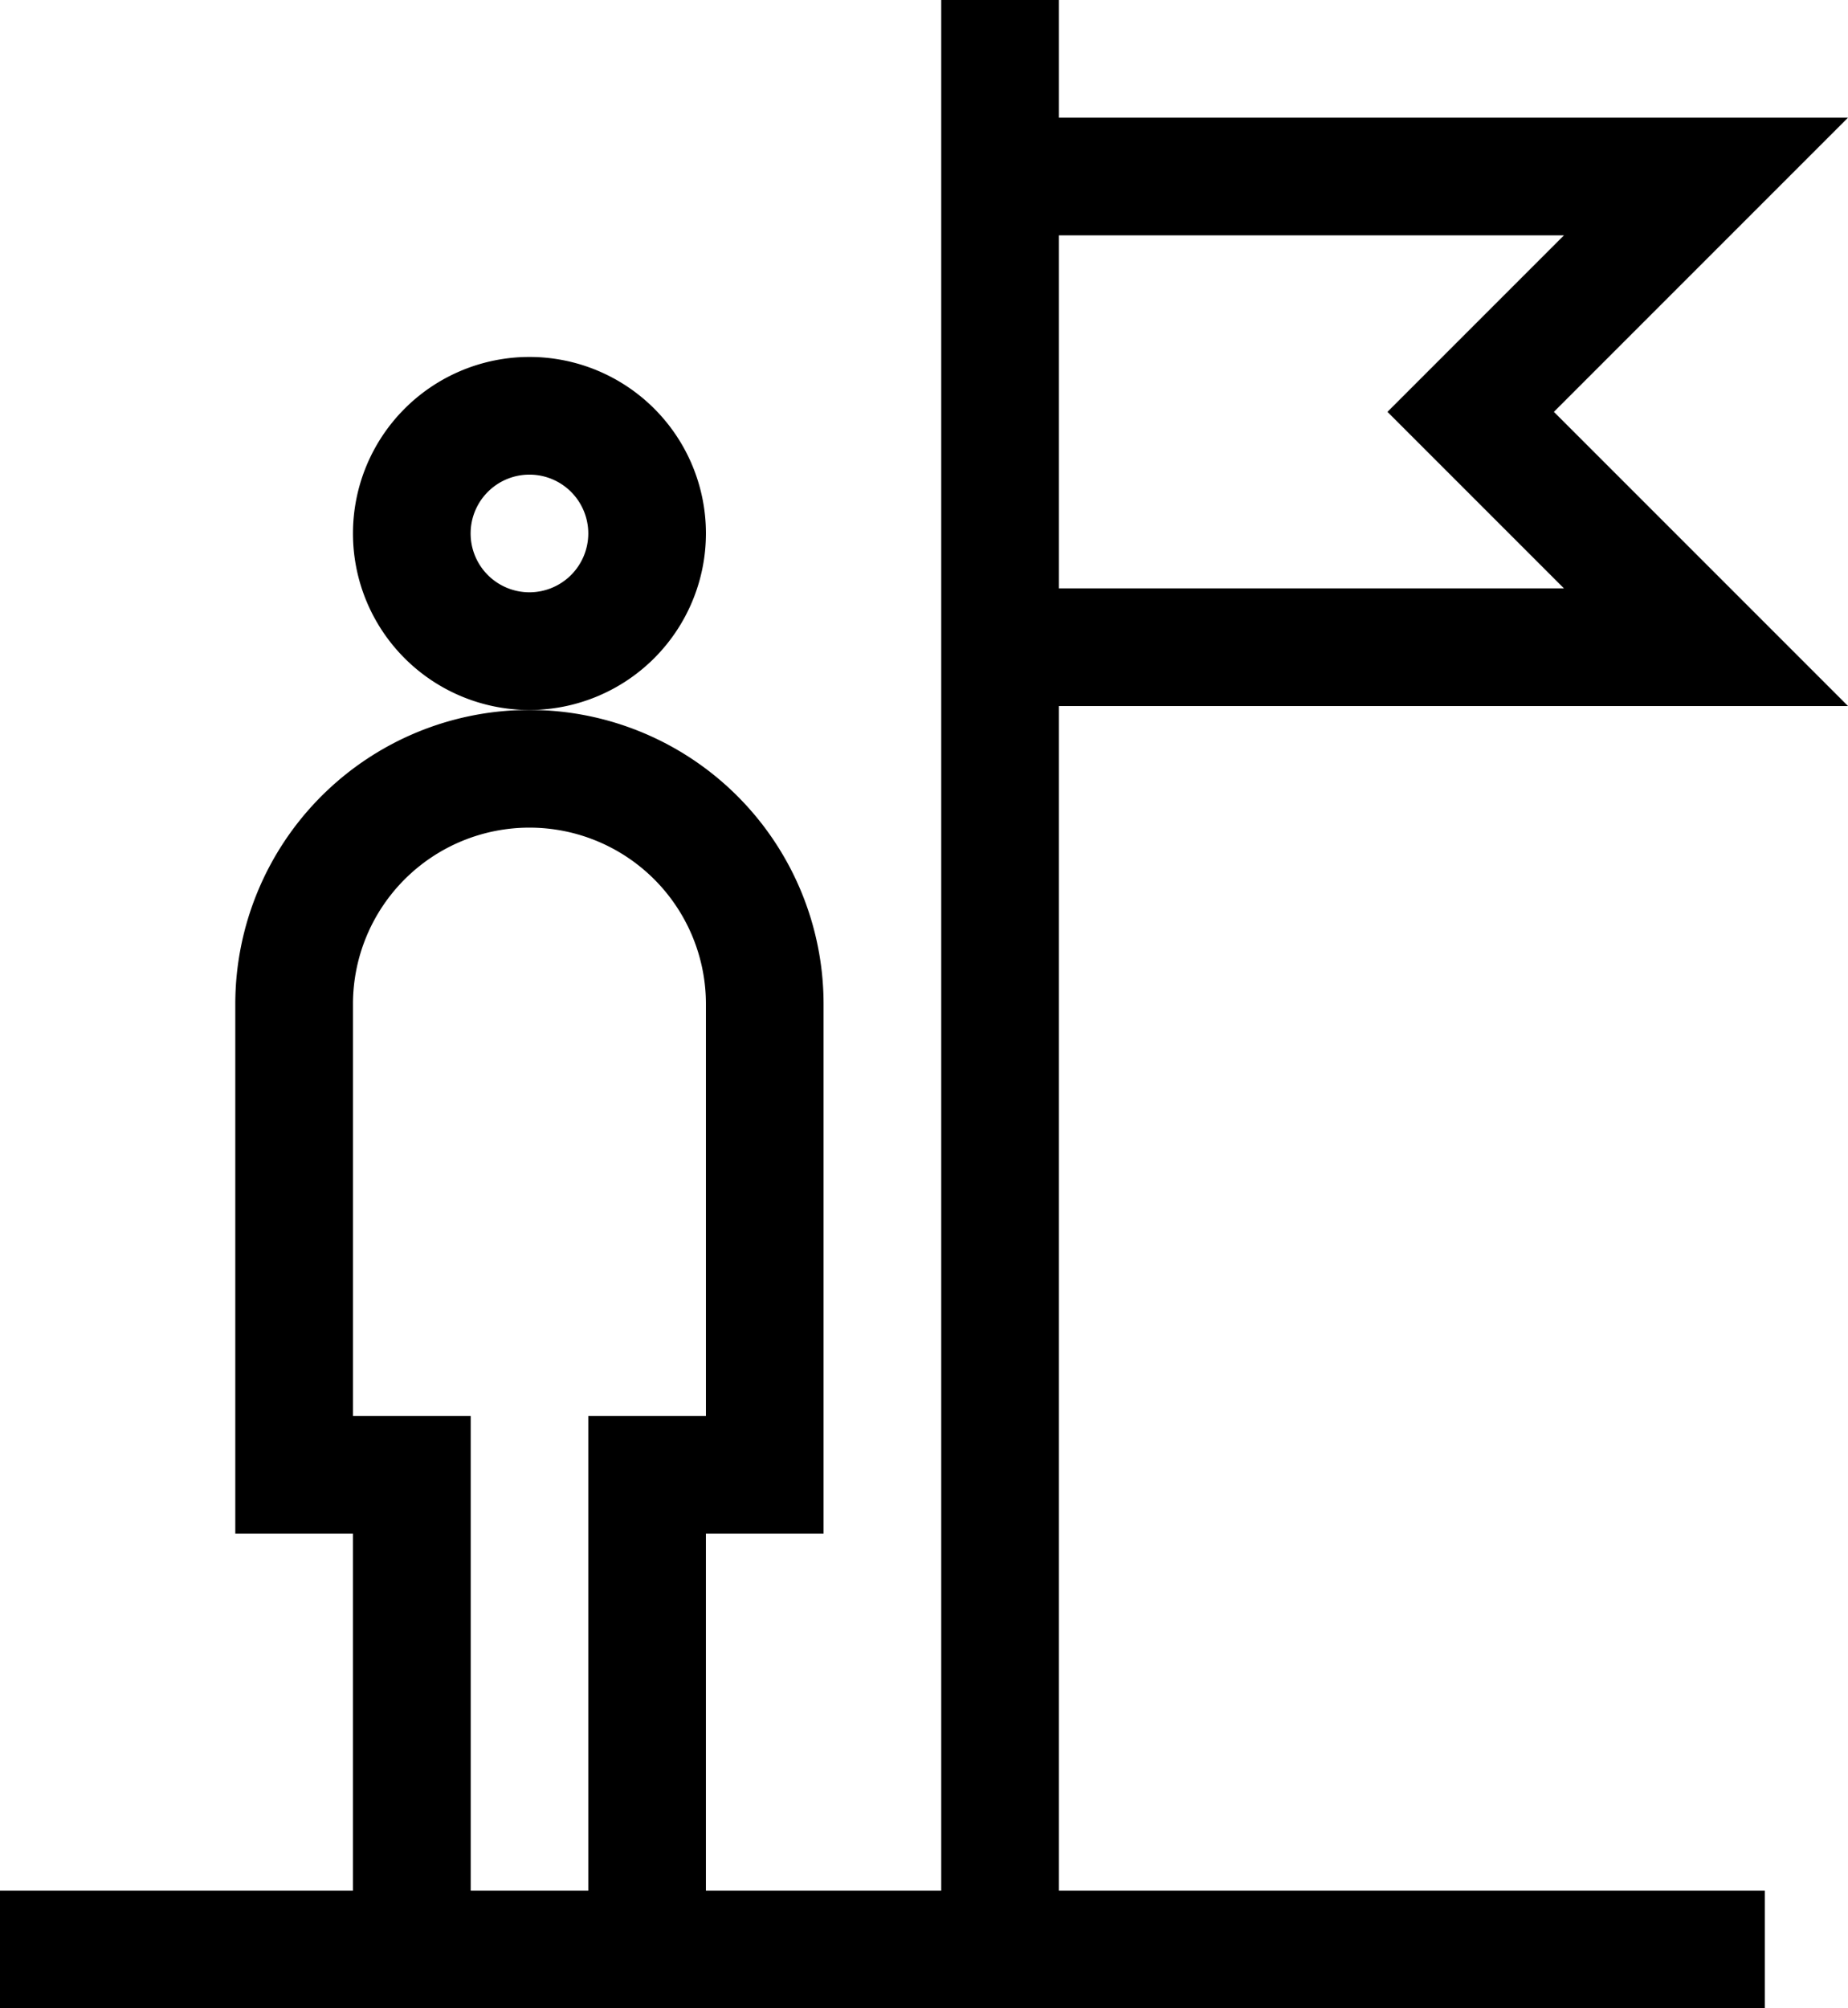
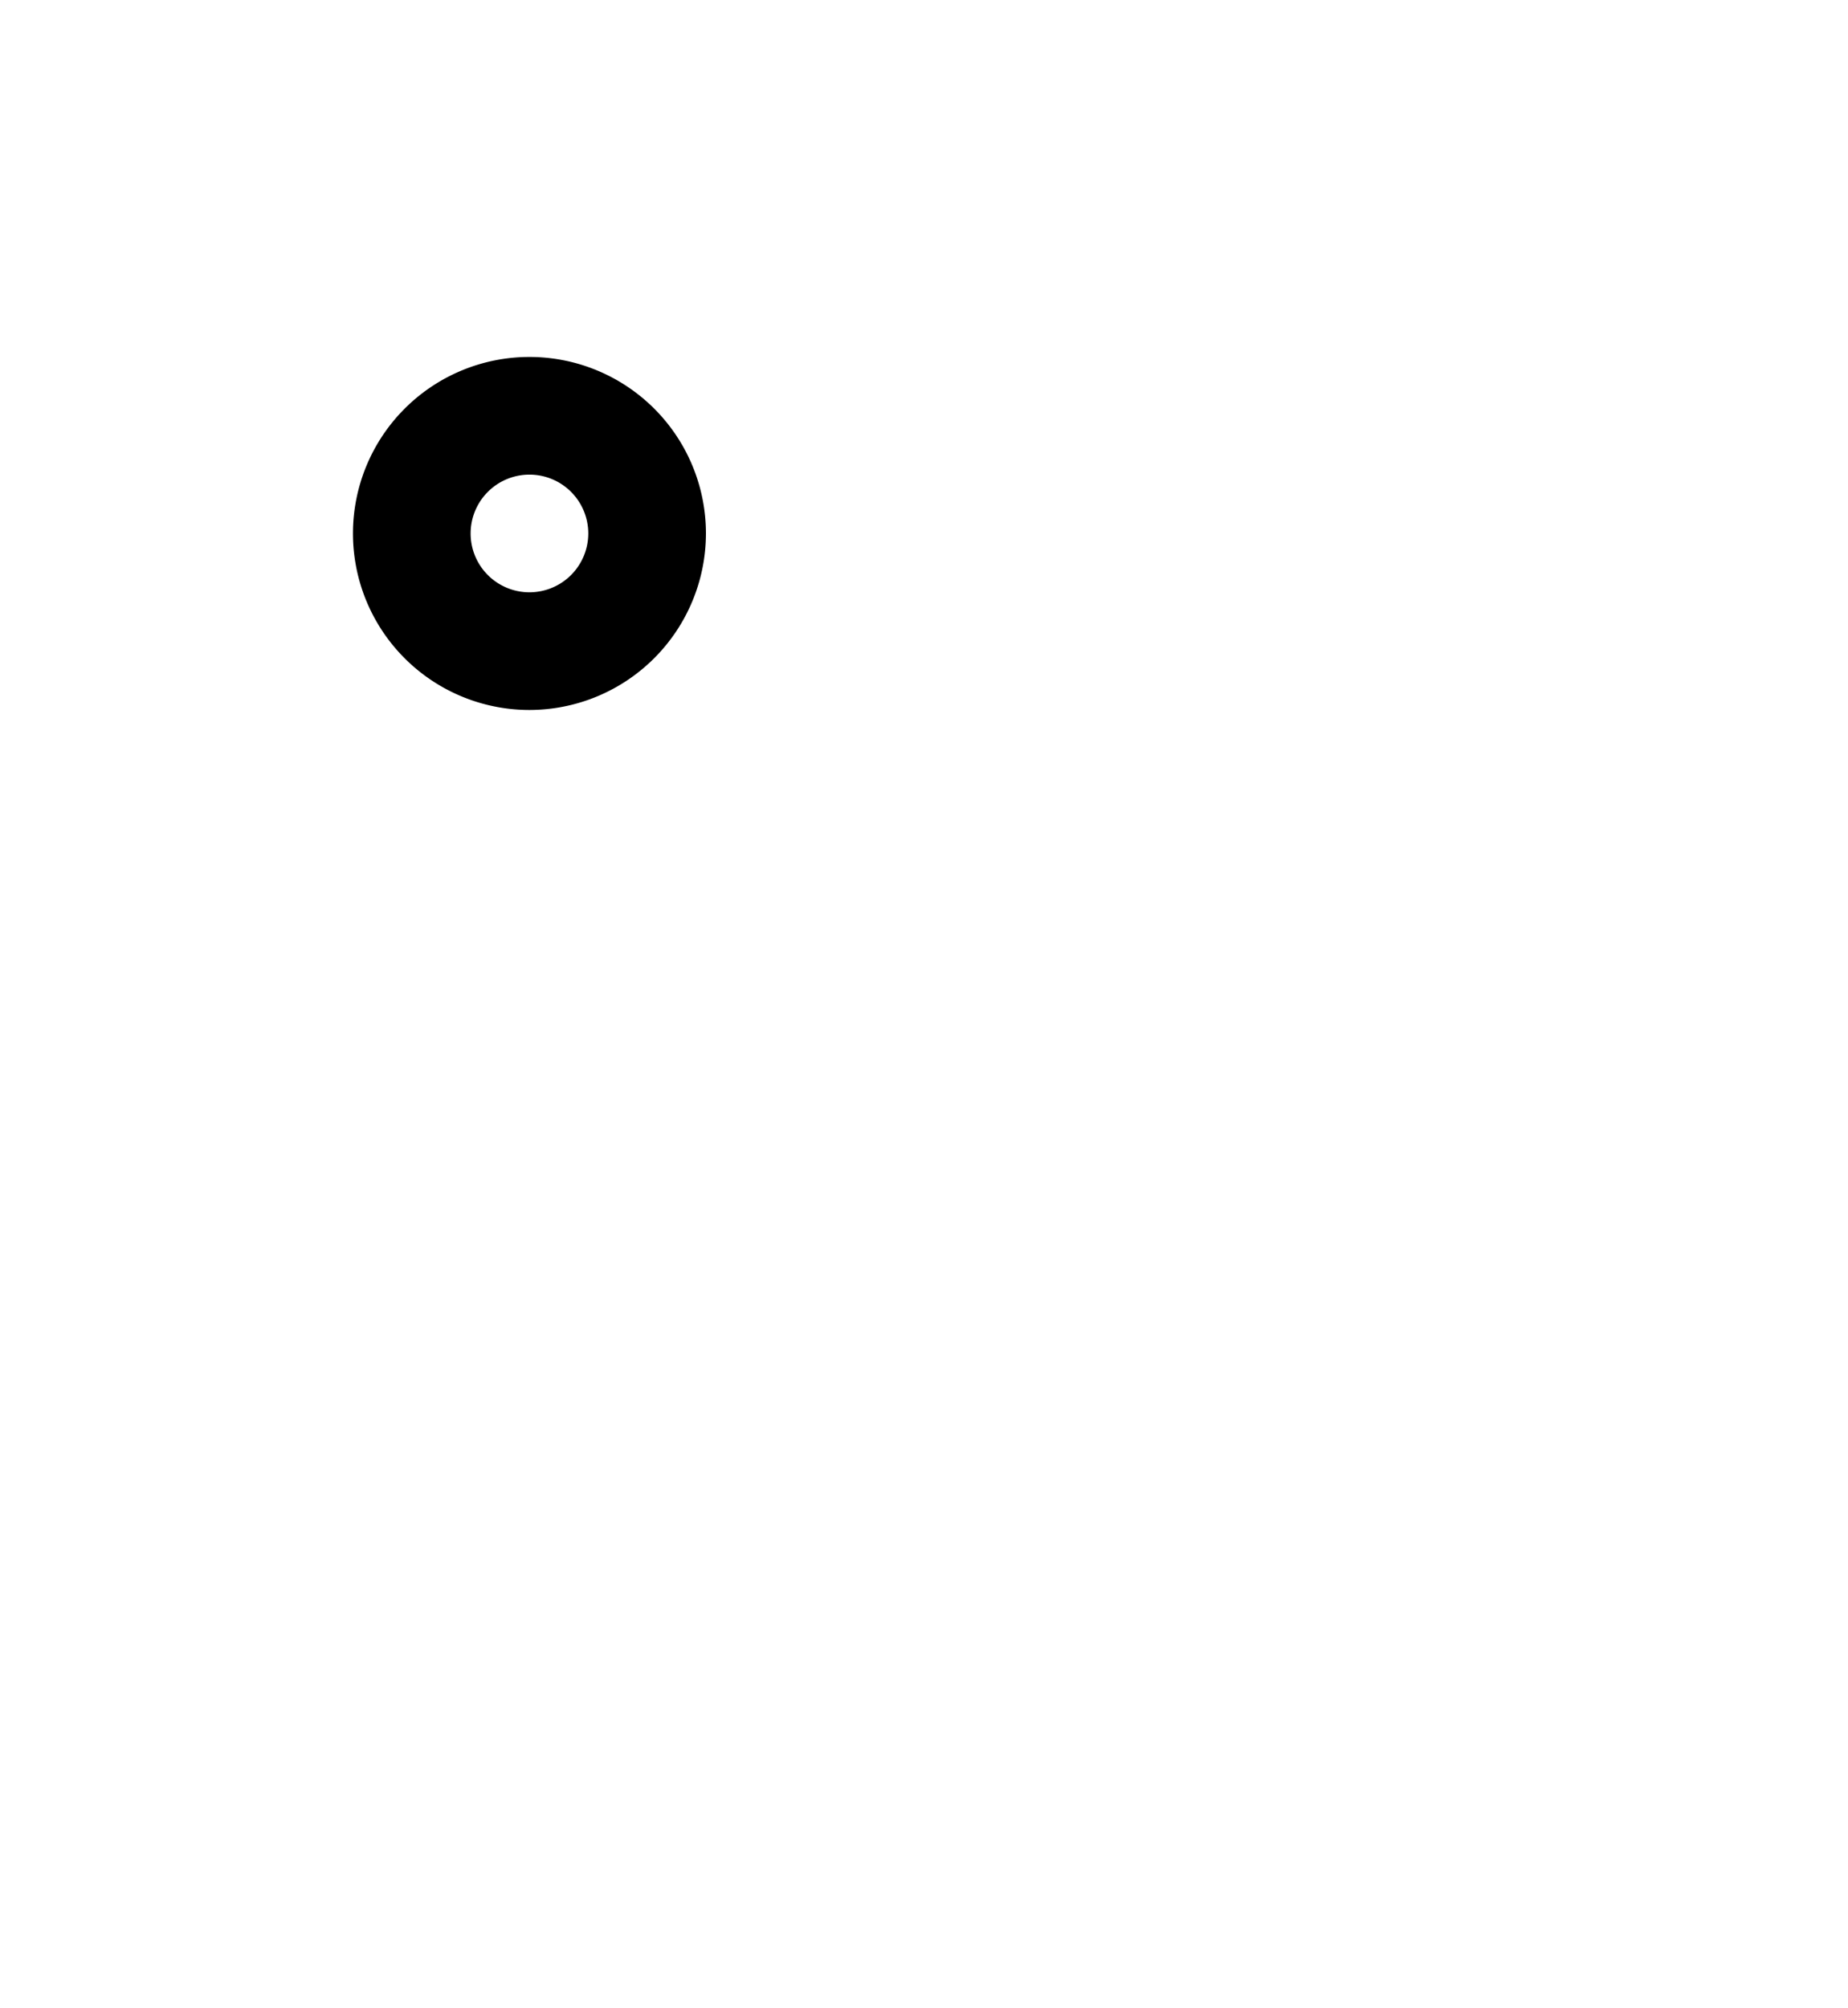
<svg xmlns="http://www.w3.org/2000/svg" id="Group_1792" data-name="Group 1792" width="87.55" height="95.128" viewBox="0 0 87.55 95.128">
  <path id="Path_7246" data-name="Path 7246" d="M106.722,99.361a8.361,8.361,0,1,0-8.361,8.361A8.37,8.37,0,0,0,106.722,99.361Zm-8.361,2.787a2.787,2.787,0,1,1,2.787-2.787A2.79,2.79,0,0,1,98.361,102.148Zm0,0" transform="translate(-73.278 -74.092)" />
-   <path id="Path_7247" data-name="Path 7247" d="M0,89.554v5.574H83.609V89.554H50.165V33.443H87.55L73.616,19.509,87.55,5.574H50.165V0H44.591V89.554H33.443V72.647h5.574V47.564a13.935,13.935,0,0,0-27.87,0V72.647h5.574V89.554ZM65.732,19.509l8.361,8.361H50.165V11.148H74.093ZM16.722,67.073V47.564a8.361,8.361,0,0,1,16.722,0V67.073H27.87V89.554H22.3V67.073Zm0,0" />
</svg>